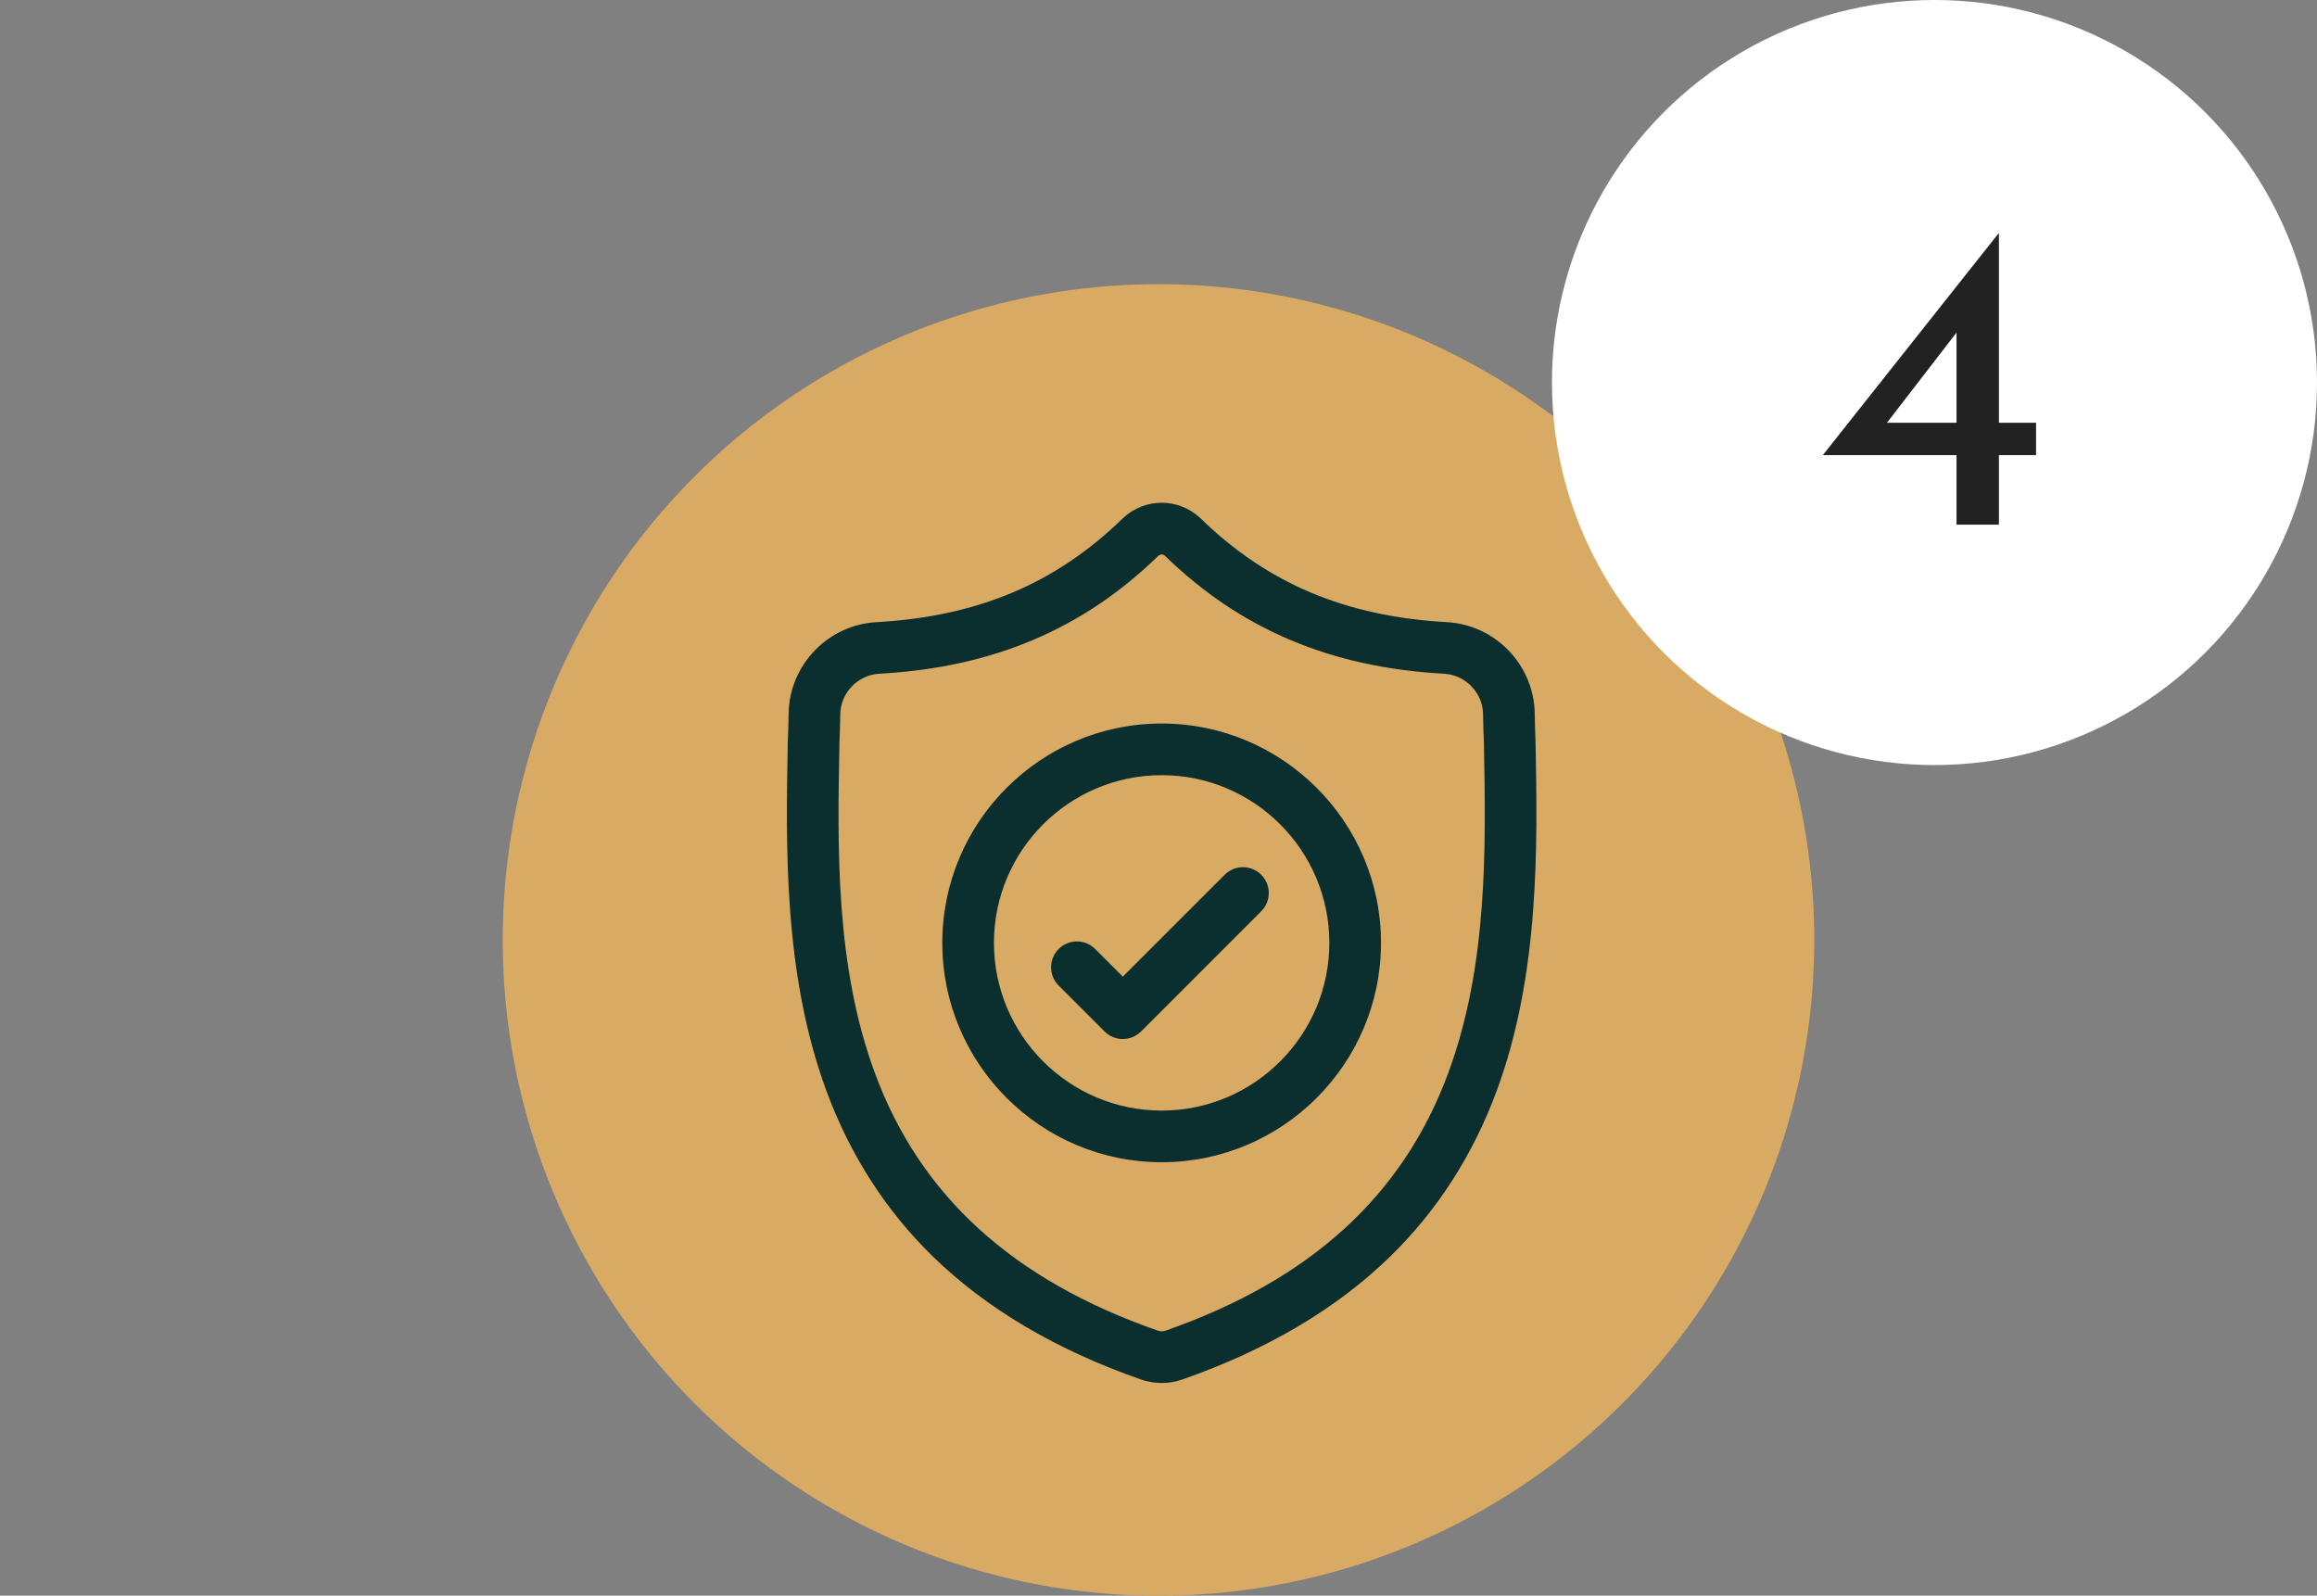
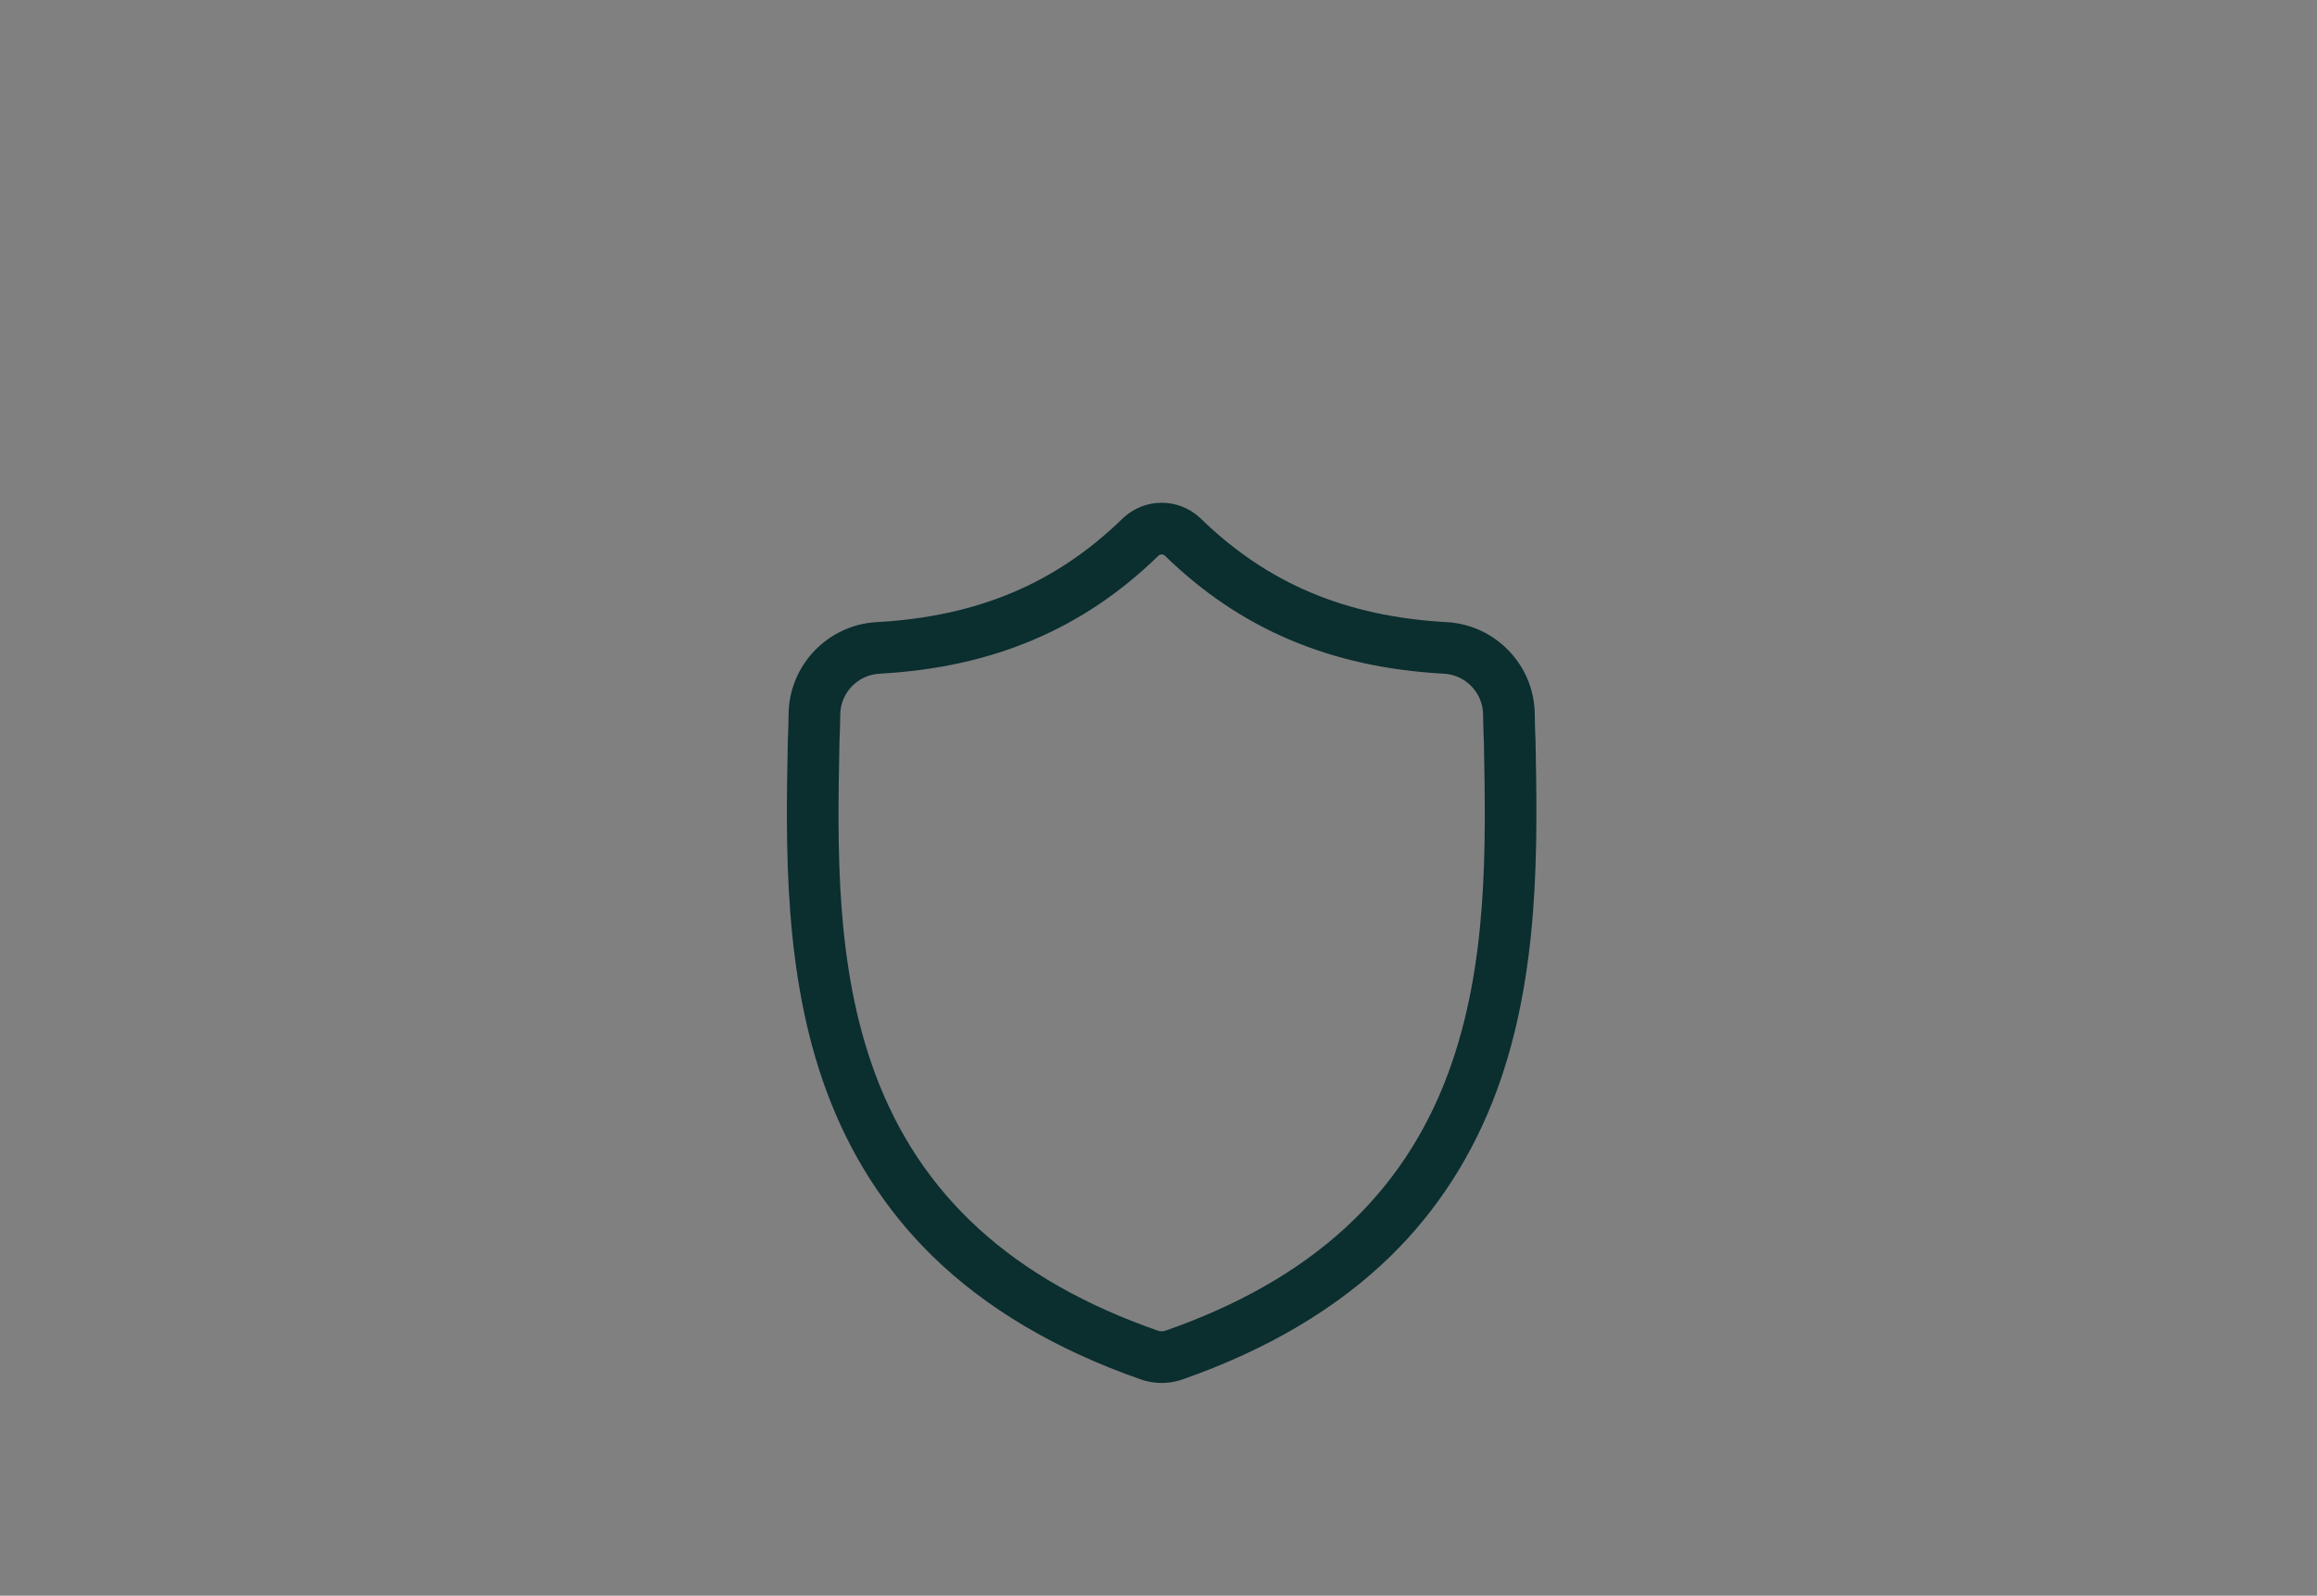
<svg xmlns="http://www.w3.org/2000/svg" width="106" height="73" viewBox="0 0 106 73" fill="none">
  <rect x="0" y="0" width="106" height="73" fill="#808080" stroke="none" />
-   <circle cx="53" cy="43" r="30" fill="#D9AA63" />
  <path d="M70.249 33.925L70.248 33.894C70.23 33.507 70.219 33.098 70.212 32.643C70.179 30.422 68.414 28.586 66.193 28.462C61.564 28.204 57.982 26.694 54.922 23.711L54.896 23.686C53.898 22.771 52.392 22.771 51.394 23.686L51.368 23.711C48.308 26.694 44.726 28.204 40.097 28.462C37.876 28.586 36.111 30.422 36.078 32.643C36.072 33.095 36.06 33.505 36.042 33.894L36.04 33.967C35.95 38.688 35.838 44.563 37.804 49.896C38.885 52.828 40.522 55.378 42.669 57.473C45.114 59.859 48.317 61.754 52.188 63.104C52.314 63.148 52.445 63.184 52.578 63.21C52.767 63.248 52.956 63.267 53.145 63.267C53.334 63.267 53.524 63.248 53.712 63.21C53.845 63.184 53.977 63.148 54.103 63.103C57.97 61.751 61.17 59.856 63.613 57.469C65.759 55.373 67.396 52.824 68.477 49.89C70.45 44.541 70.339 38.655 70.249 33.925ZM66.261 49.073C64.188 54.694 59.956 58.554 53.324 60.873C53.3 60.881 53.275 60.888 53.248 60.893C53.18 60.907 53.11 60.907 53.041 60.893C53.015 60.888 52.99 60.881 52.967 60.873C46.327 58.558 42.093 54.7 40.021 49.079C38.209 44.163 38.312 38.77 38.403 34.012L38.403 33.986C38.422 33.577 38.434 33.148 38.441 32.678C38.456 31.692 39.241 30.876 40.228 30.821C42.848 30.675 45.15 30.169 47.265 29.274C49.377 28.38 51.253 27.119 52.999 25.421C53.087 25.346 53.203 25.346 53.291 25.421C55.038 27.119 56.913 28.38 59.025 29.274C61.14 30.169 63.442 30.675 66.062 30.821C67.049 30.876 67.835 31.692 67.849 32.678C67.856 33.151 67.868 33.579 67.887 33.986C67.977 38.749 68.078 44.147 66.261 49.073Z" fill="#0B2E2F" />
-   <path d="M53.144 33.099C47.611 33.099 43.109 37.601 43.109 43.134C43.109 48.667 47.611 53.169 53.144 53.169C58.678 53.169 63.179 48.667 63.179 43.134C63.179 37.601 58.678 33.099 53.144 33.099ZM53.144 50.806C48.914 50.806 45.472 47.364 45.472 43.134C45.472 38.903 48.914 35.462 53.144 35.462C57.375 35.462 60.816 38.903 60.816 43.134C60.816 47.364 57.375 50.806 53.144 50.806Z" fill="#0B2E2F" />
-   <path d="M56.029 40.018L51.367 44.679L50.102 43.414C49.641 42.953 48.893 42.953 48.431 43.414C47.97 43.876 47.97 44.624 48.431 45.085L50.532 47.186C50.763 47.416 51.065 47.532 51.367 47.532C51.67 47.532 51.972 47.416 52.203 47.186L57.699 41.689C58.16 41.228 58.16 40.48 57.699 40.018C57.238 39.557 56.49 39.557 56.029 40.018Z" fill="#0B2E2F" />
-   <circle cx="88.5" cy="17.5" r="17.5" fill="white" />
-   <path d="M83.408 20.82V20.8L91.428 10.68H91.448V19.34H93.148V20.82H91.448V24H89.508V20.82H83.408ZM89.628 15.06L86.248 19.44L85.948 19.34H89.508V14.7L89.628 15.06Z" fill="#222222" />
</svg>